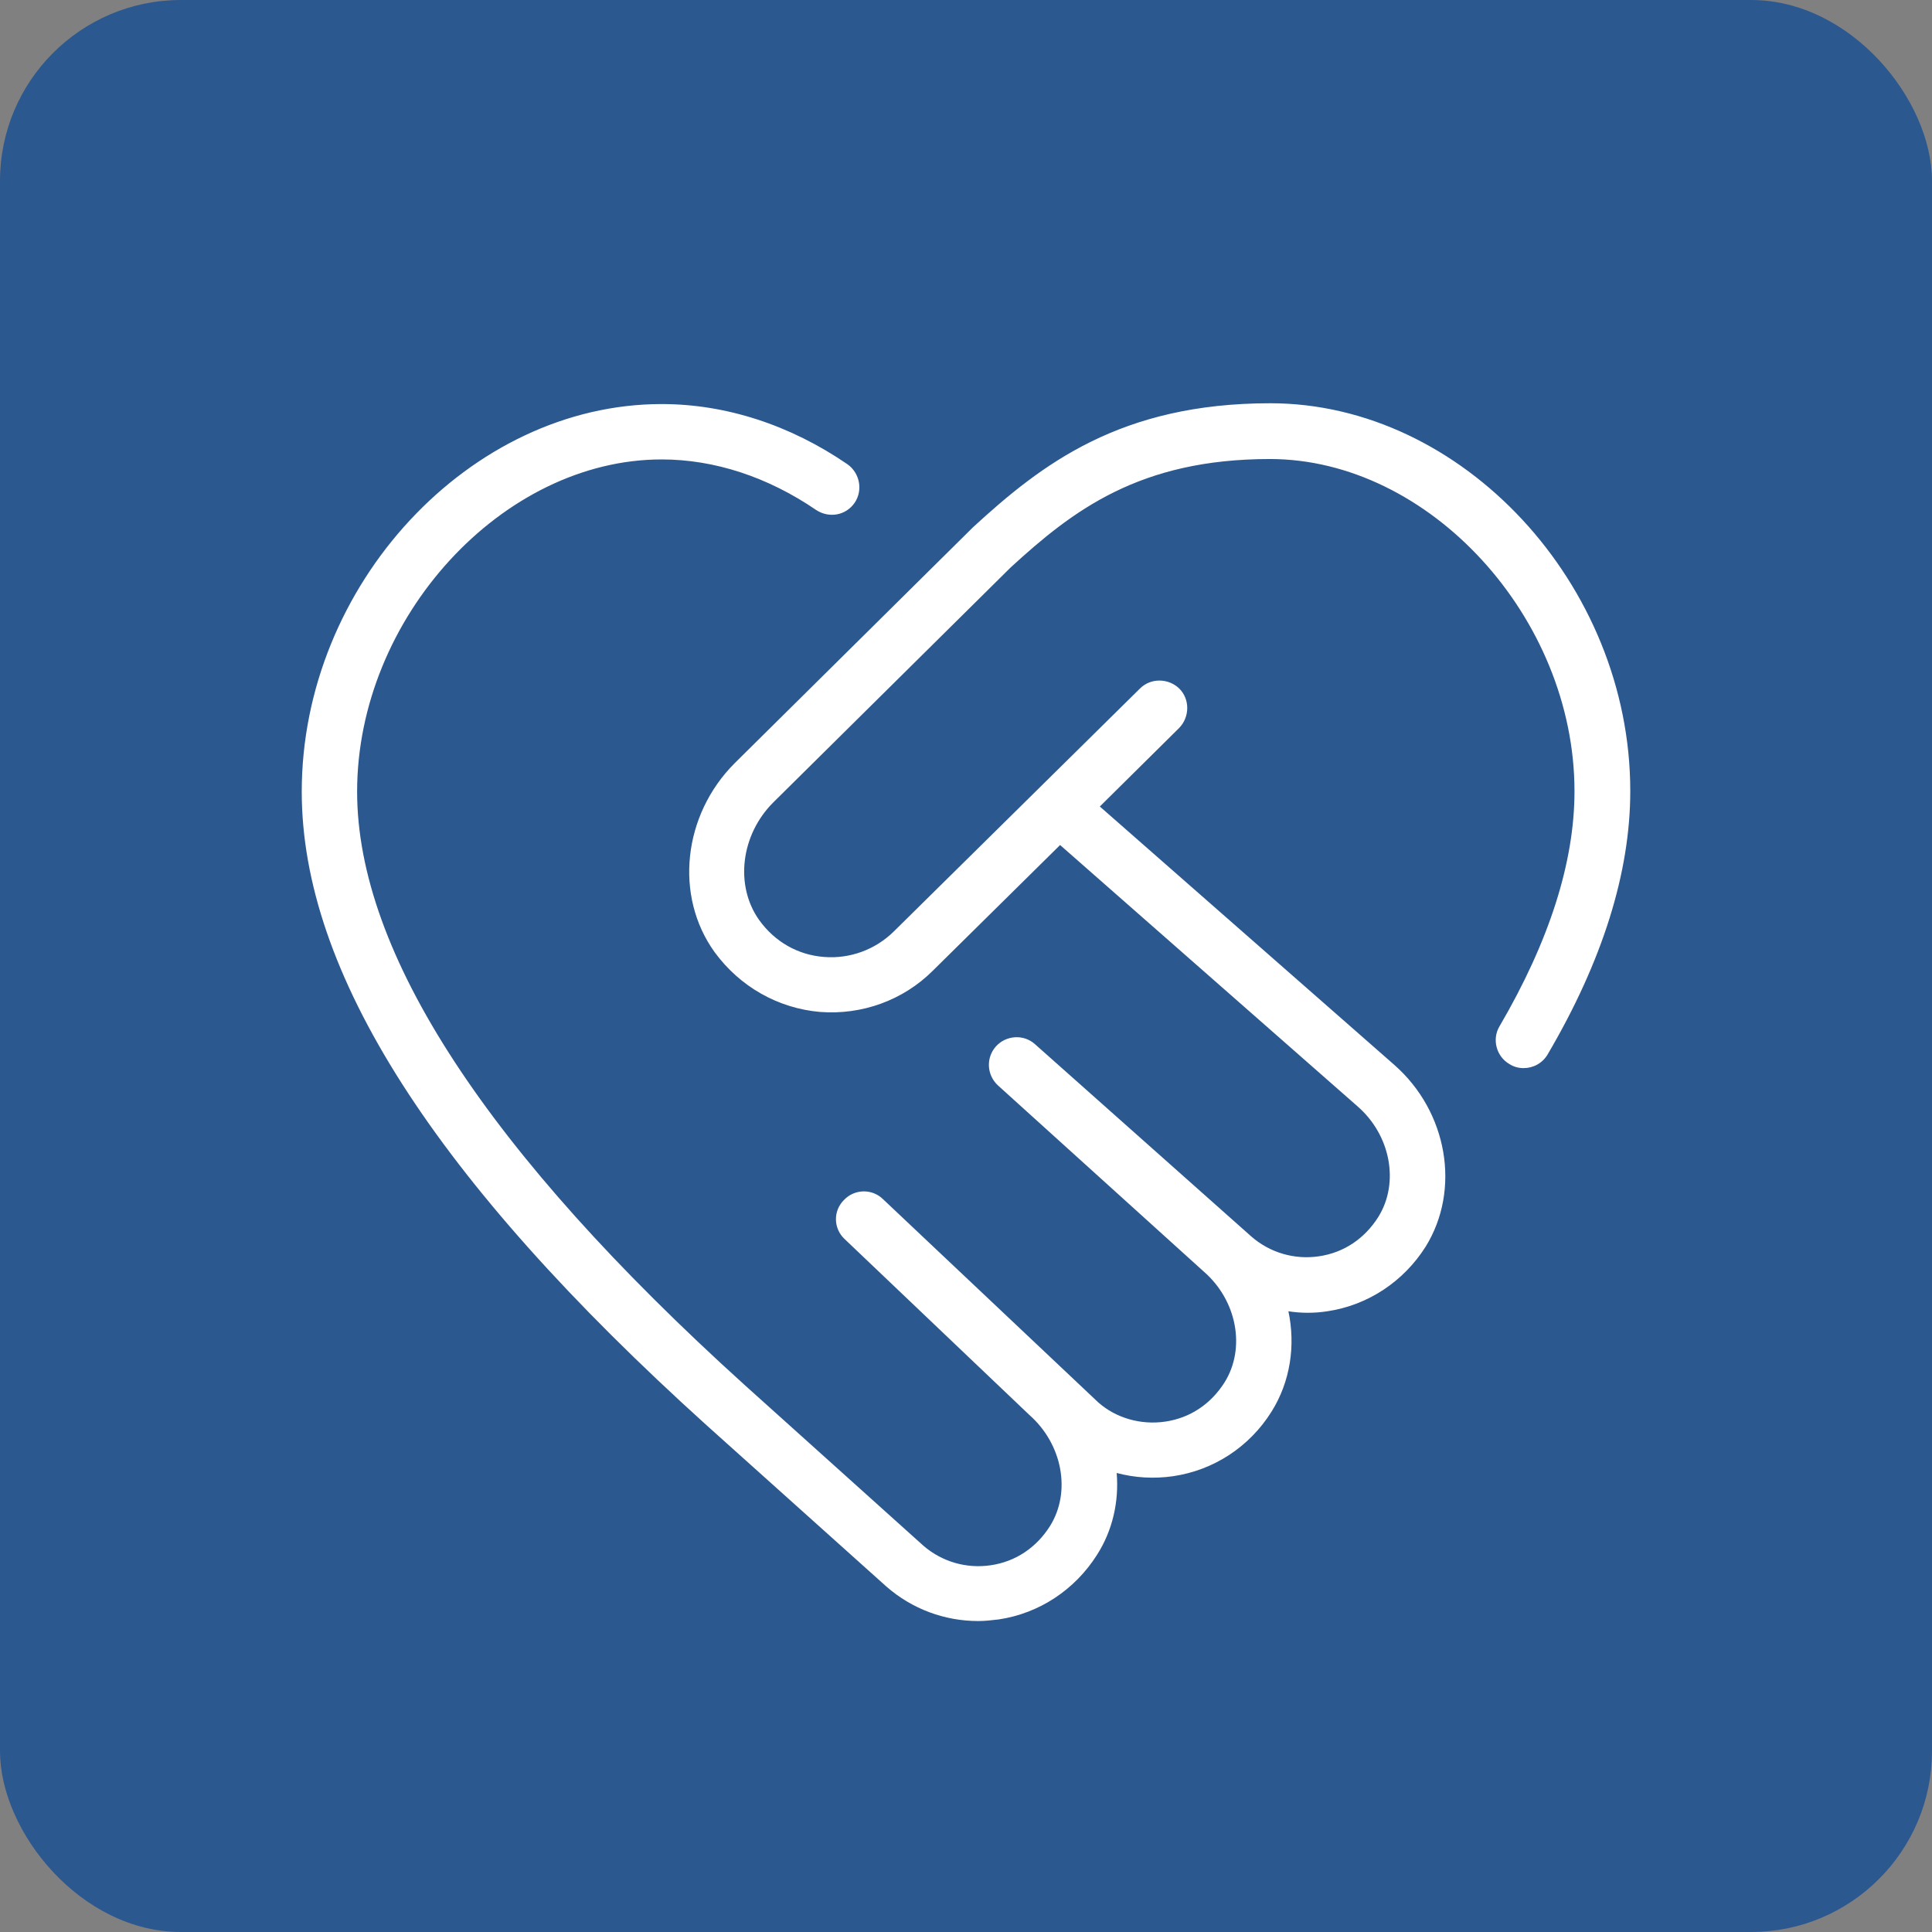
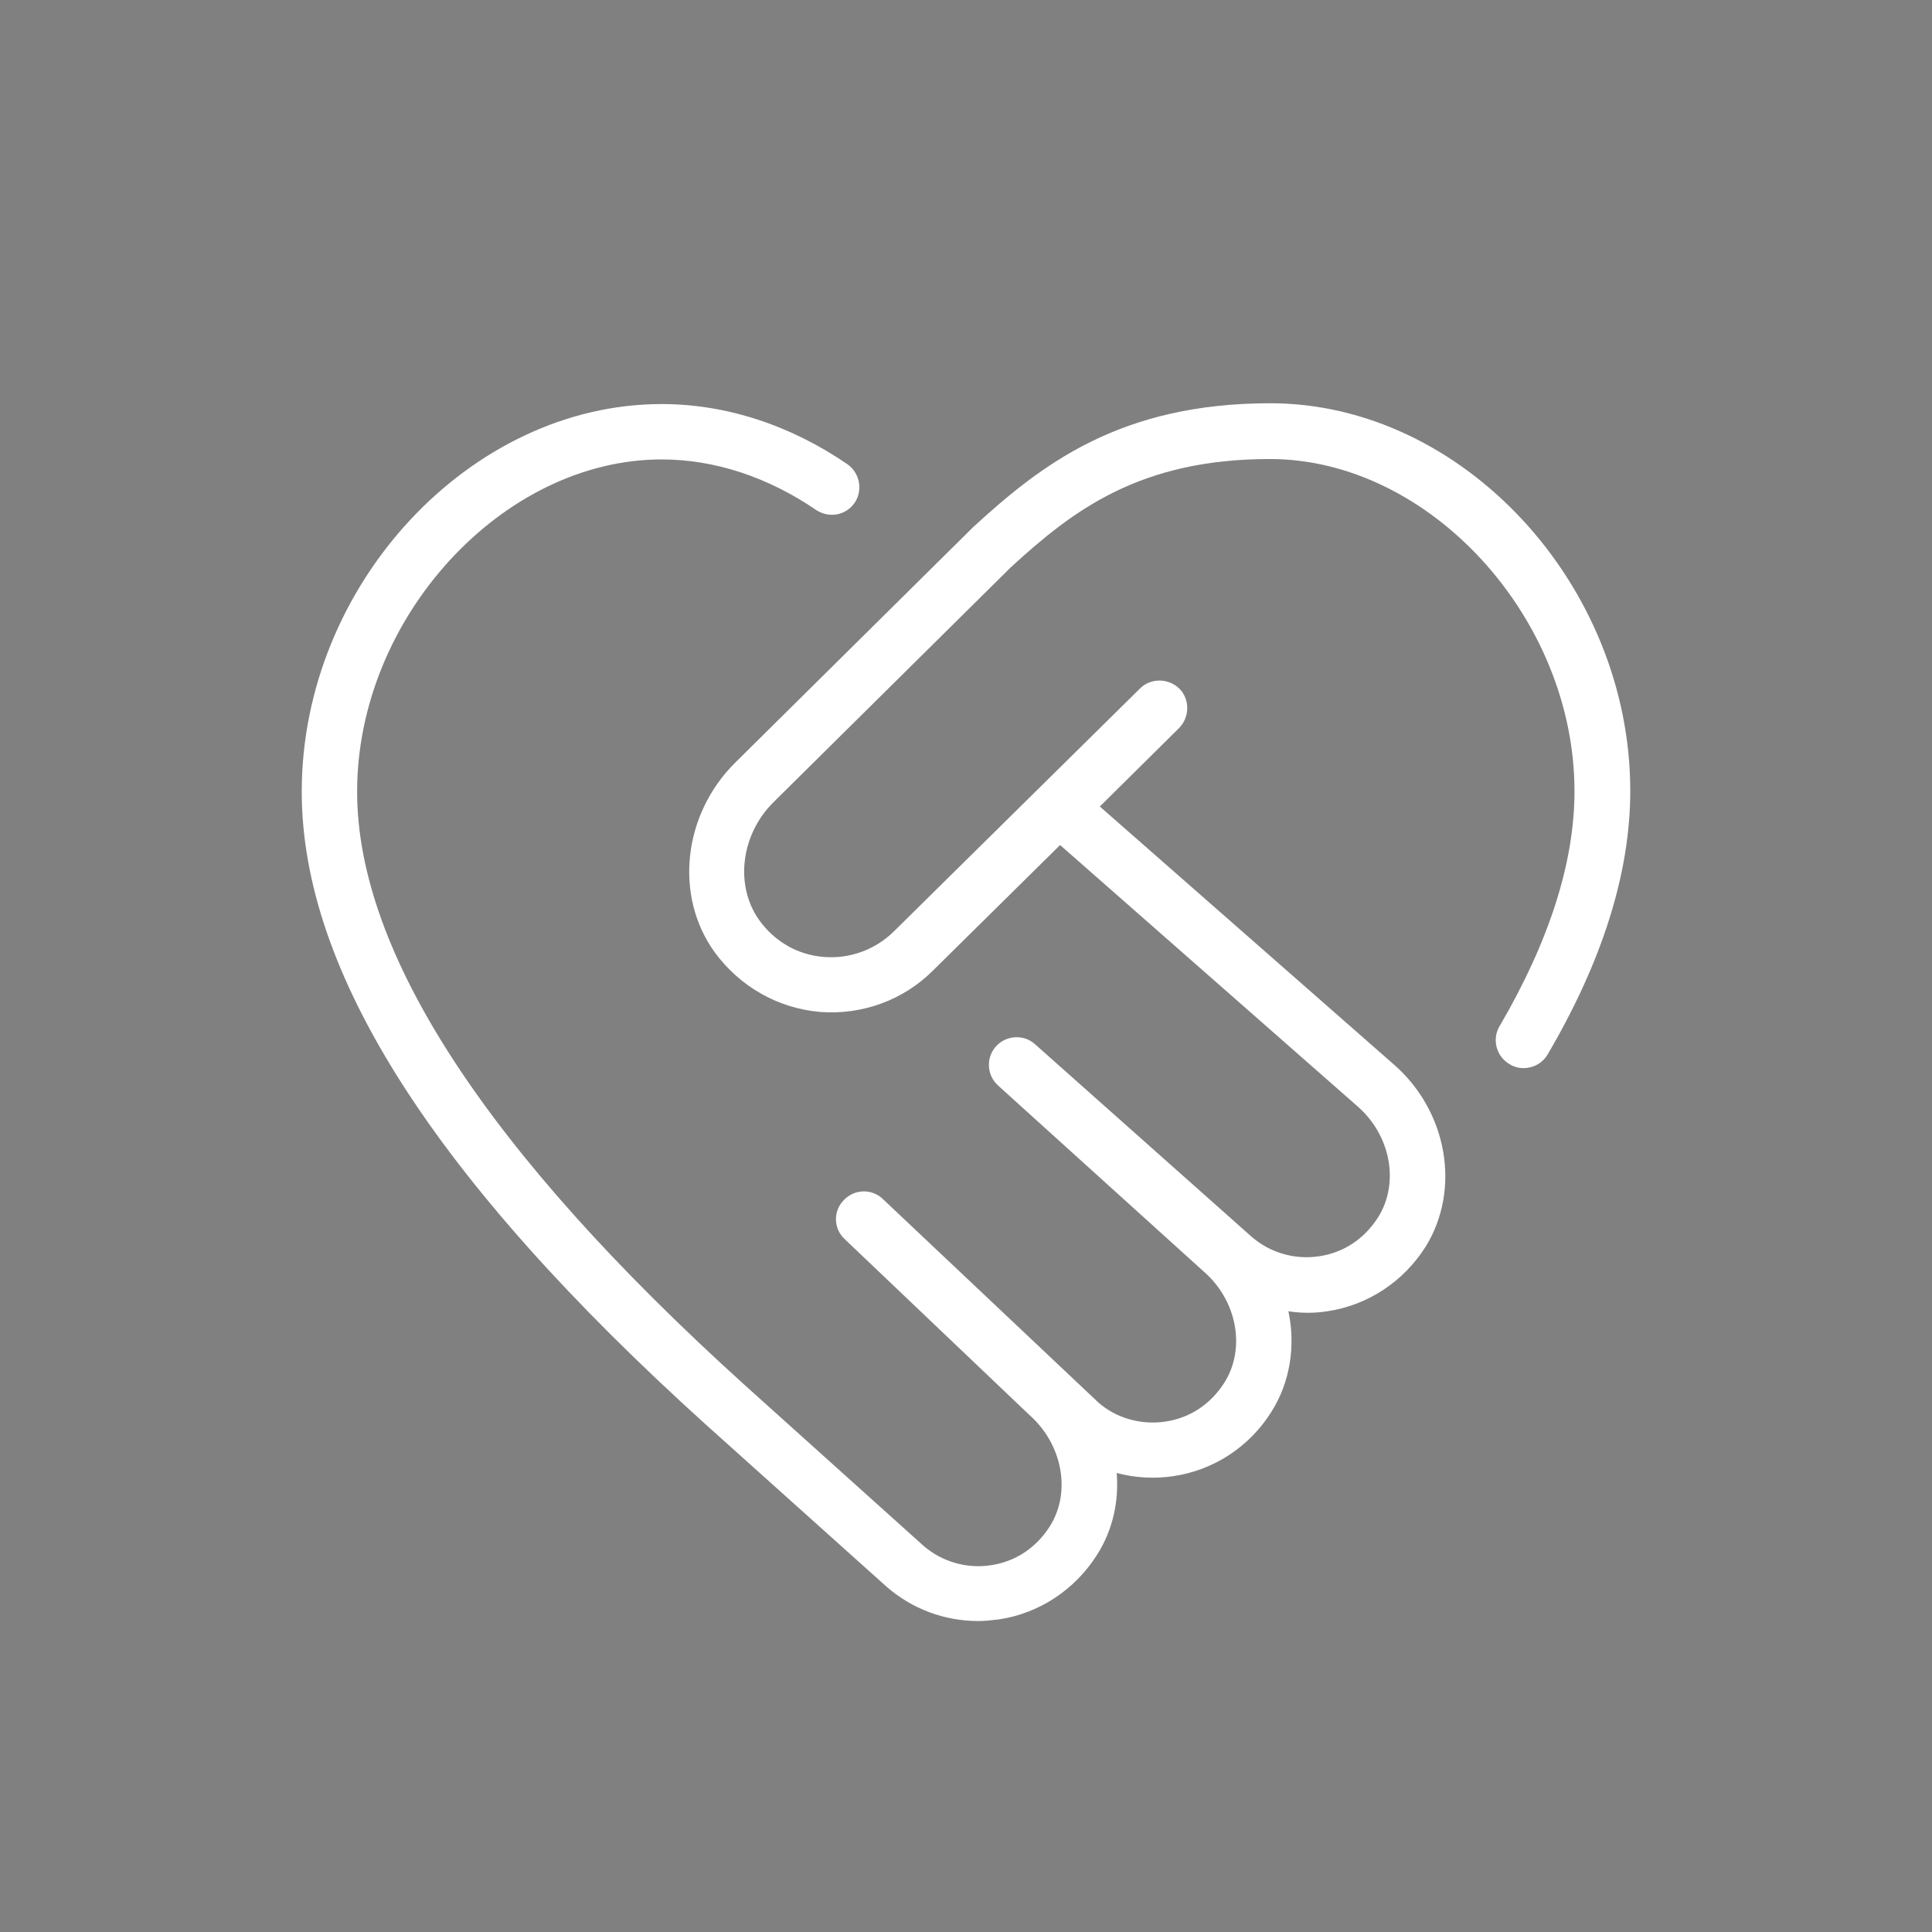
<svg xmlns="http://www.w3.org/2000/svg" id="Ebene_2" data-name="Ebene 2" viewBox="0 0 48.15 48.15">
  <rect x="0" y="0" width="48.15" height="48.15" fill="#808080" stroke="none" />
  <defs>
    <style>
      .cls-1 {
        fill: #fff;
      }

      .cls-2 {
        fill: #2c5890;
      }
    </style>
  </defs>
  <g id="Ebene_1-2" data-name="Ebene 1">
-     <rect class="cls-2" width="48.15" height="48.15" rx="4.51" ry="4.51" />
    <path class="cls-1" d="M40.63,19.72c0,2.02-.69,4.23-2.06,6.56-.13.22-.36.34-.6.34-.12,0-.24-.03-.35-.1-.33-.19-.44-.62-.25-.94,1.24-2.12,1.87-4.09,1.87-5.86,0-4.33-3.62-8.28-7.59-8.28-3.25,0-4.91,1.28-6.46,2.7l-5.92,5.86c-.81.81-.96,2.07-.35,2.93.39.54.96.87,1.62.92.64.05,1.27-.18,1.73-.63l6.14-6.06c.27-.27.71-.26.98,0,.27.27.26.71,0,.98l-1.98,1.96,7.34,6.44c1.33,1.17,1.66,3.11.78,4.53-.55.87-1.44,1.46-2.45,1.61-.32.05-.65.05-.97,0,.18.85.05,1.75-.42,2.5-.55.88-1.44,1.46-2.45,1.61-.48.07-.96.04-1.41-.08.06.71-.1,1.43-.49,2.04-.55.87-1.44,1.46-2.45,1.61-.17.02-.34.04-.51.04-.84,0-1.65-.3-2.29-.86l-4.47-4.01c-6.8-6.14-10.1-11.31-10.1-15.8,0-5.15,4.19-9.66,8.97-9.66,1.6,0,3.2.52,4.63,1.5.31.22.39.65.18.96-.22.32-.64.39-.96.18-1.2-.82-2.53-1.26-3.85-1.26-3.97,0-7.59,3.95-7.59,8.28,0,4.02,3.25,8.99,9.65,14.78l4.46,4.01c.46.4,1.07.58,1.68.49.62-.09,1.14-.44,1.48-.98.53-.85.31-2.04-.52-2.77l-4.6-4.38c-.28-.26-.29-.7-.02-.97.26-.28.7-.29.97-.03l5.37,5.07c.44.39,1.06.57,1.67.48.62-.09,1.14-.44,1.48-.98.53-.85.31-2.04-.52-2.76l-5.13-4.64c-.28-.26-.3-.69-.05-.97.25-.28.69-.31.97-.06l5.4,4.8c.46.4,1.07.58,1.68.49.62-.09,1.14-.44,1.48-.98.53-.85.31-2.04-.52-2.76l-7.41-6.51-3.17,3.13c-.74.74-1.77,1.11-2.81,1.03-1.05-.09-2-.63-2.63-1.49-1.01-1.4-.79-3.42.5-4.71l5.94-5.88c1.71-1.57,3.67-3.09,7.41-3.09,4.78,0,8.97,4.51,8.97,9.66h0Z" />
  </g>
</svg>